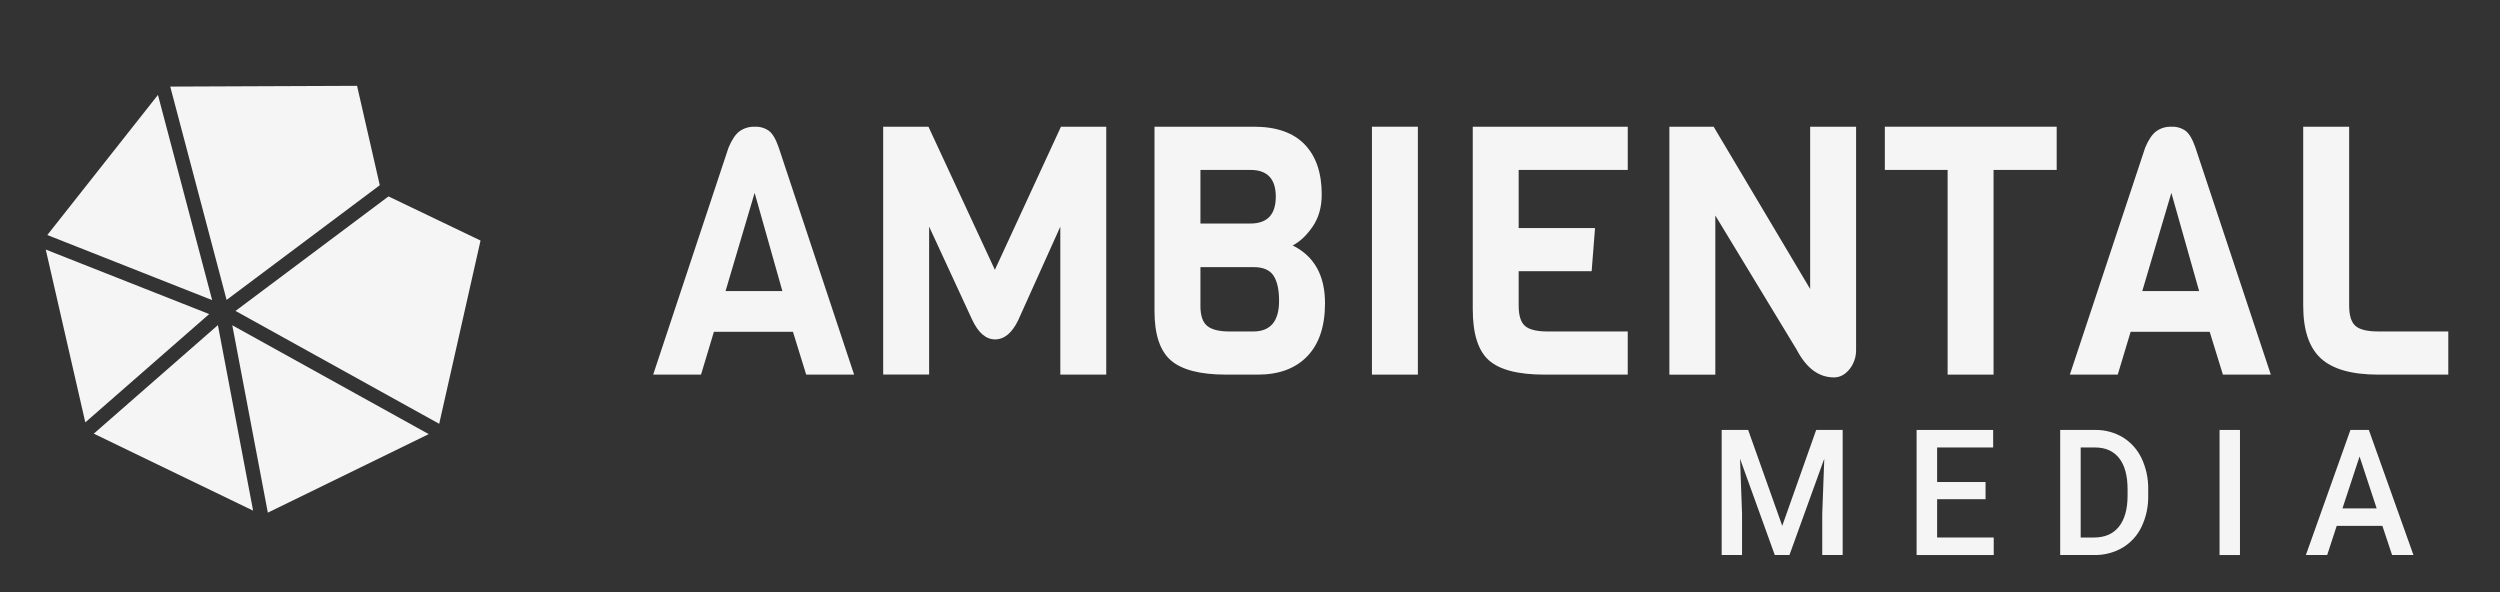
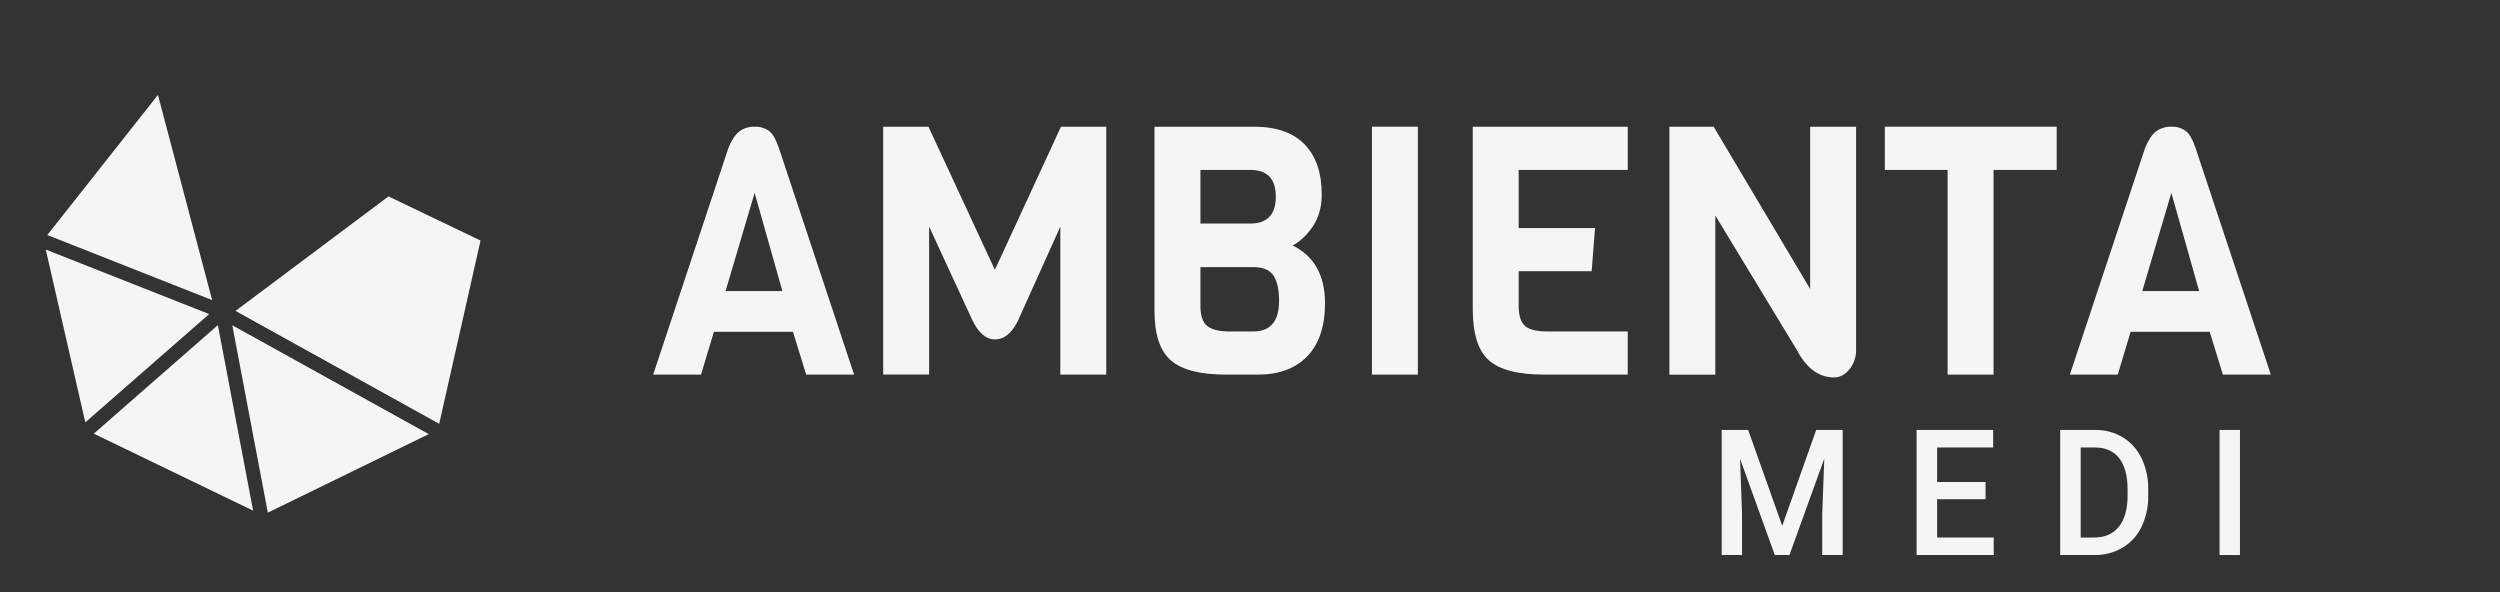
<svg xmlns="http://www.w3.org/2000/svg" width="190" height="45" viewBox="0 0 190 45" fill="none">
  <rect x="0" y="0" width="190" height="45" fill="#333333" stroke="none" />
-   <path d="M28.863 14.076L17.275 22.753L17.256 22.768L17.221 22.796L17.211 22.753L17.203 22.729L17.137 22.473L12.938 6.581L27.136 6.523L28.863 14.076Z" fill="#F5F5F5" />
  <path d="M32.583 32.993L20.356 38.961L17.654 24.721L32.583 32.993Z" fill="#F5F5F5" />
  <path d="M16.123 22.808L3.595 17.862L12.004 7.214L16.123 22.808Z" fill="#F5F5F5" />
  <path d="M19.236 38.808L11.929 35.279L7.127 32.958L16.56 24.709L19.236 38.808Z" fill="#F5F5F5" />
  <path d="M15.897 23.869L6.483 32.1L3.477 18.967L15.897 23.869Z" fill="#F5F5F5" />
  <path d="M36.521 18.282L33.379 32.209L17.899 23.631L29.525 14.927L36.521 18.282Z" fill="#F5F5F5" />
  <path d="M132.86 32.676L135.45 39.963L138.03 32.676H140.043V42.182H138.491V39.048L138.646 34.856L135.998 42.182H134.884L132.243 34.864L132.396 39.048V42.182H130.848V32.676H132.86Z" fill="#F5F5F5" />
  <path d="M150.902 37.939H147.221V40.85H151.523V42.182H145.662V32.676H151.48V34.008H147.221V36.633H150.902V37.939Z" fill="#F5F5F5" />
  <path d="M156.574 42.182V32.676H159.226C159.967 32.662 160.698 32.857 161.335 33.237C161.954 33.618 162.449 34.171 162.761 34.83C163.107 35.568 163.28 36.377 163.264 37.194V37.67C163.281 38.491 163.106 39.305 162.753 40.046C162.437 40.706 161.933 41.256 161.306 41.628C160.652 42.005 159.908 42.197 159.154 42.182H156.574ZM158.132 34.008V40.851H159.147C159.963 40.851 160.59 40.58 161.028 40.039C161.466 39.497 161.689 38.721 161.696 37.71V37.182C161.696 36.153 161.483 35.366 161.057 34.822C160.63 34.279 160.017 34.007 159.216 34.008H158.132Z" fill="#F5F5F5" />
  <path d="M170.237 42.182H168.686V32.676H170.237V42.182Z" fill="#F5F5F5" />
-   <path d="M181.063 39.968H177.59L176.866 42.182H175.247L178.633 32.676H180.032L183.423 42.182H181.798L181.063 39.968ZM178.028 38.636H180.626L179.327 34.693L178.028 38.636Z" fill="#F5F5F5" />
  <path d="M64.912 28.471H61.27L60.265 25.216H54.257L53.278 28.471H49.641L55.368 11.218C55.619 10.618 55.899 10.203 56.209 9.974C56.543 9.738 56.944 9.617 57.352 9.631C57.741 9.611 58.126 9.723 58.445 9.948C58.721 10.161 58.968 10.585 59.185 11.218L64.912 28.471ZM59.461 22.122L57.352 14.659L55.142 22.122H59.461Z" fill="#F5F5F5" />
  <path d="M80.584 17.226L77.369 24.366C76.9 25.318 76.318 25.794 75.624 25.794C74.929 25.794 74.347 25.291 73.878 24.286L70.613 17.221V28.466H67.122V9.631H70.563L75.611 20.506L80.633 9.63H84.075V28.471H80.584V17.226Z" fill="#F5F5F5" />
  <path d="M100.701 23.047C100.701 24.794 100.254 26.135 99.358 27.069C98.462 28.003 97.211 28.47 95.603 28.471H93.191C91.217 28.471 89.815 28.11 88.985 27.387C88.154 26.663 87.74 25.411 87.742 23.629V9.63H95.302C97.006 9.63 98.291 10.08 99.157 10.98C100.023 11.88 100.454 13.15 100.451 14.791C100.451 15.743 100.22 16.555 99.759 17.226C99.298 17.896 98.792 18.372 98.241 18.654C99.881 19.466 100.701 20.93 100.701 23.047ZM95.026 16.988C96.314 16.988 96.959 16.308 96.96 14.95C96.961 13.591 96.316 12.912 95.026 12.914H91.233V16.989L95.026 16.988ZM97.21 22.861C97.21 22.015 97.068 21.376 96.783 20.944C96.499 20.513 95.987 20.298 95.249 20.301H91.233V23.26C91.233 23.983 91.403 24.486 91.744 24.768C92.085 25.05 92.651 25.192 93.441 25.192H95.248C96.556 25.191 97.21 24.414 97.21 22.861Z" fill="#F5F5F5" />
  <path d="M107.758 28.471H104.267V9.63H107.758V28.471Z" fill="#F5F5F5" />
  <path d="M123.708 28.471H117.378C115.368 28.471 113.957 28.105 113.145 27.374C112.333 26.642 111.928 25.35 111.93 23.497V9.63H123.709V12.914H115.419V17.332H121.222L120.966 20.613H115.419V23.233C115.419 23.974 115.578 24.486 115.896 24.768C116.214 25.05 116.792 25.192 117.63 25.192H123.708V28.471Z" fill="#F5F5F5" />
  <path d="M141.063 9.63V26.566C141.077 27.108 140.899 27.639 140.561 28.062C140.226 28.475 139.832 28.683 139.38 28.683C138.224 28.683 137.278 27.977 136.542 26.566L130.364 16.379V28.474H126.873V9.63H130.237L137.572 21.962V9.63H141.063Z" fill="#F5F5F5" />
  <path d="M156.308 12.914H151.51V28.471H148.019V12.914H143.247V9.63H156.308V12.914Z" fill="#F5F5F5" />
  <path d="M172.583 28.471H168.941L167.936 25.216H161.928L160.949 28.471H157.309L163.035 11.218C163.286 10.618 163.566 10.203 163.877 9.974C164.21 9.738 164.611 9.617 165.019 9.631C165.409 9.611 165.793 9.723 166.112 9.948C166.388 10.161 166.635 10.585 166.852 11.218L172.583 28.471ZM167.134 22.122L165.023 14.659L162.813 22.122H167.134Z" fill="#F5F5F5" />
-   <path d="M186.07 28.471H180.745C178.737 28.471 177.285 28.061 176.389 27.241C175.492 26.421 175.044 25.085 175.044 23.232V9.63H178.536V23.232C178.536 23.973 178.695 24.485 179.013 24.767C179.331 25.049 179.908 25.19 180.745 25.19H186.07V28.471Z" fill="#F5F5F5" />
</svg>